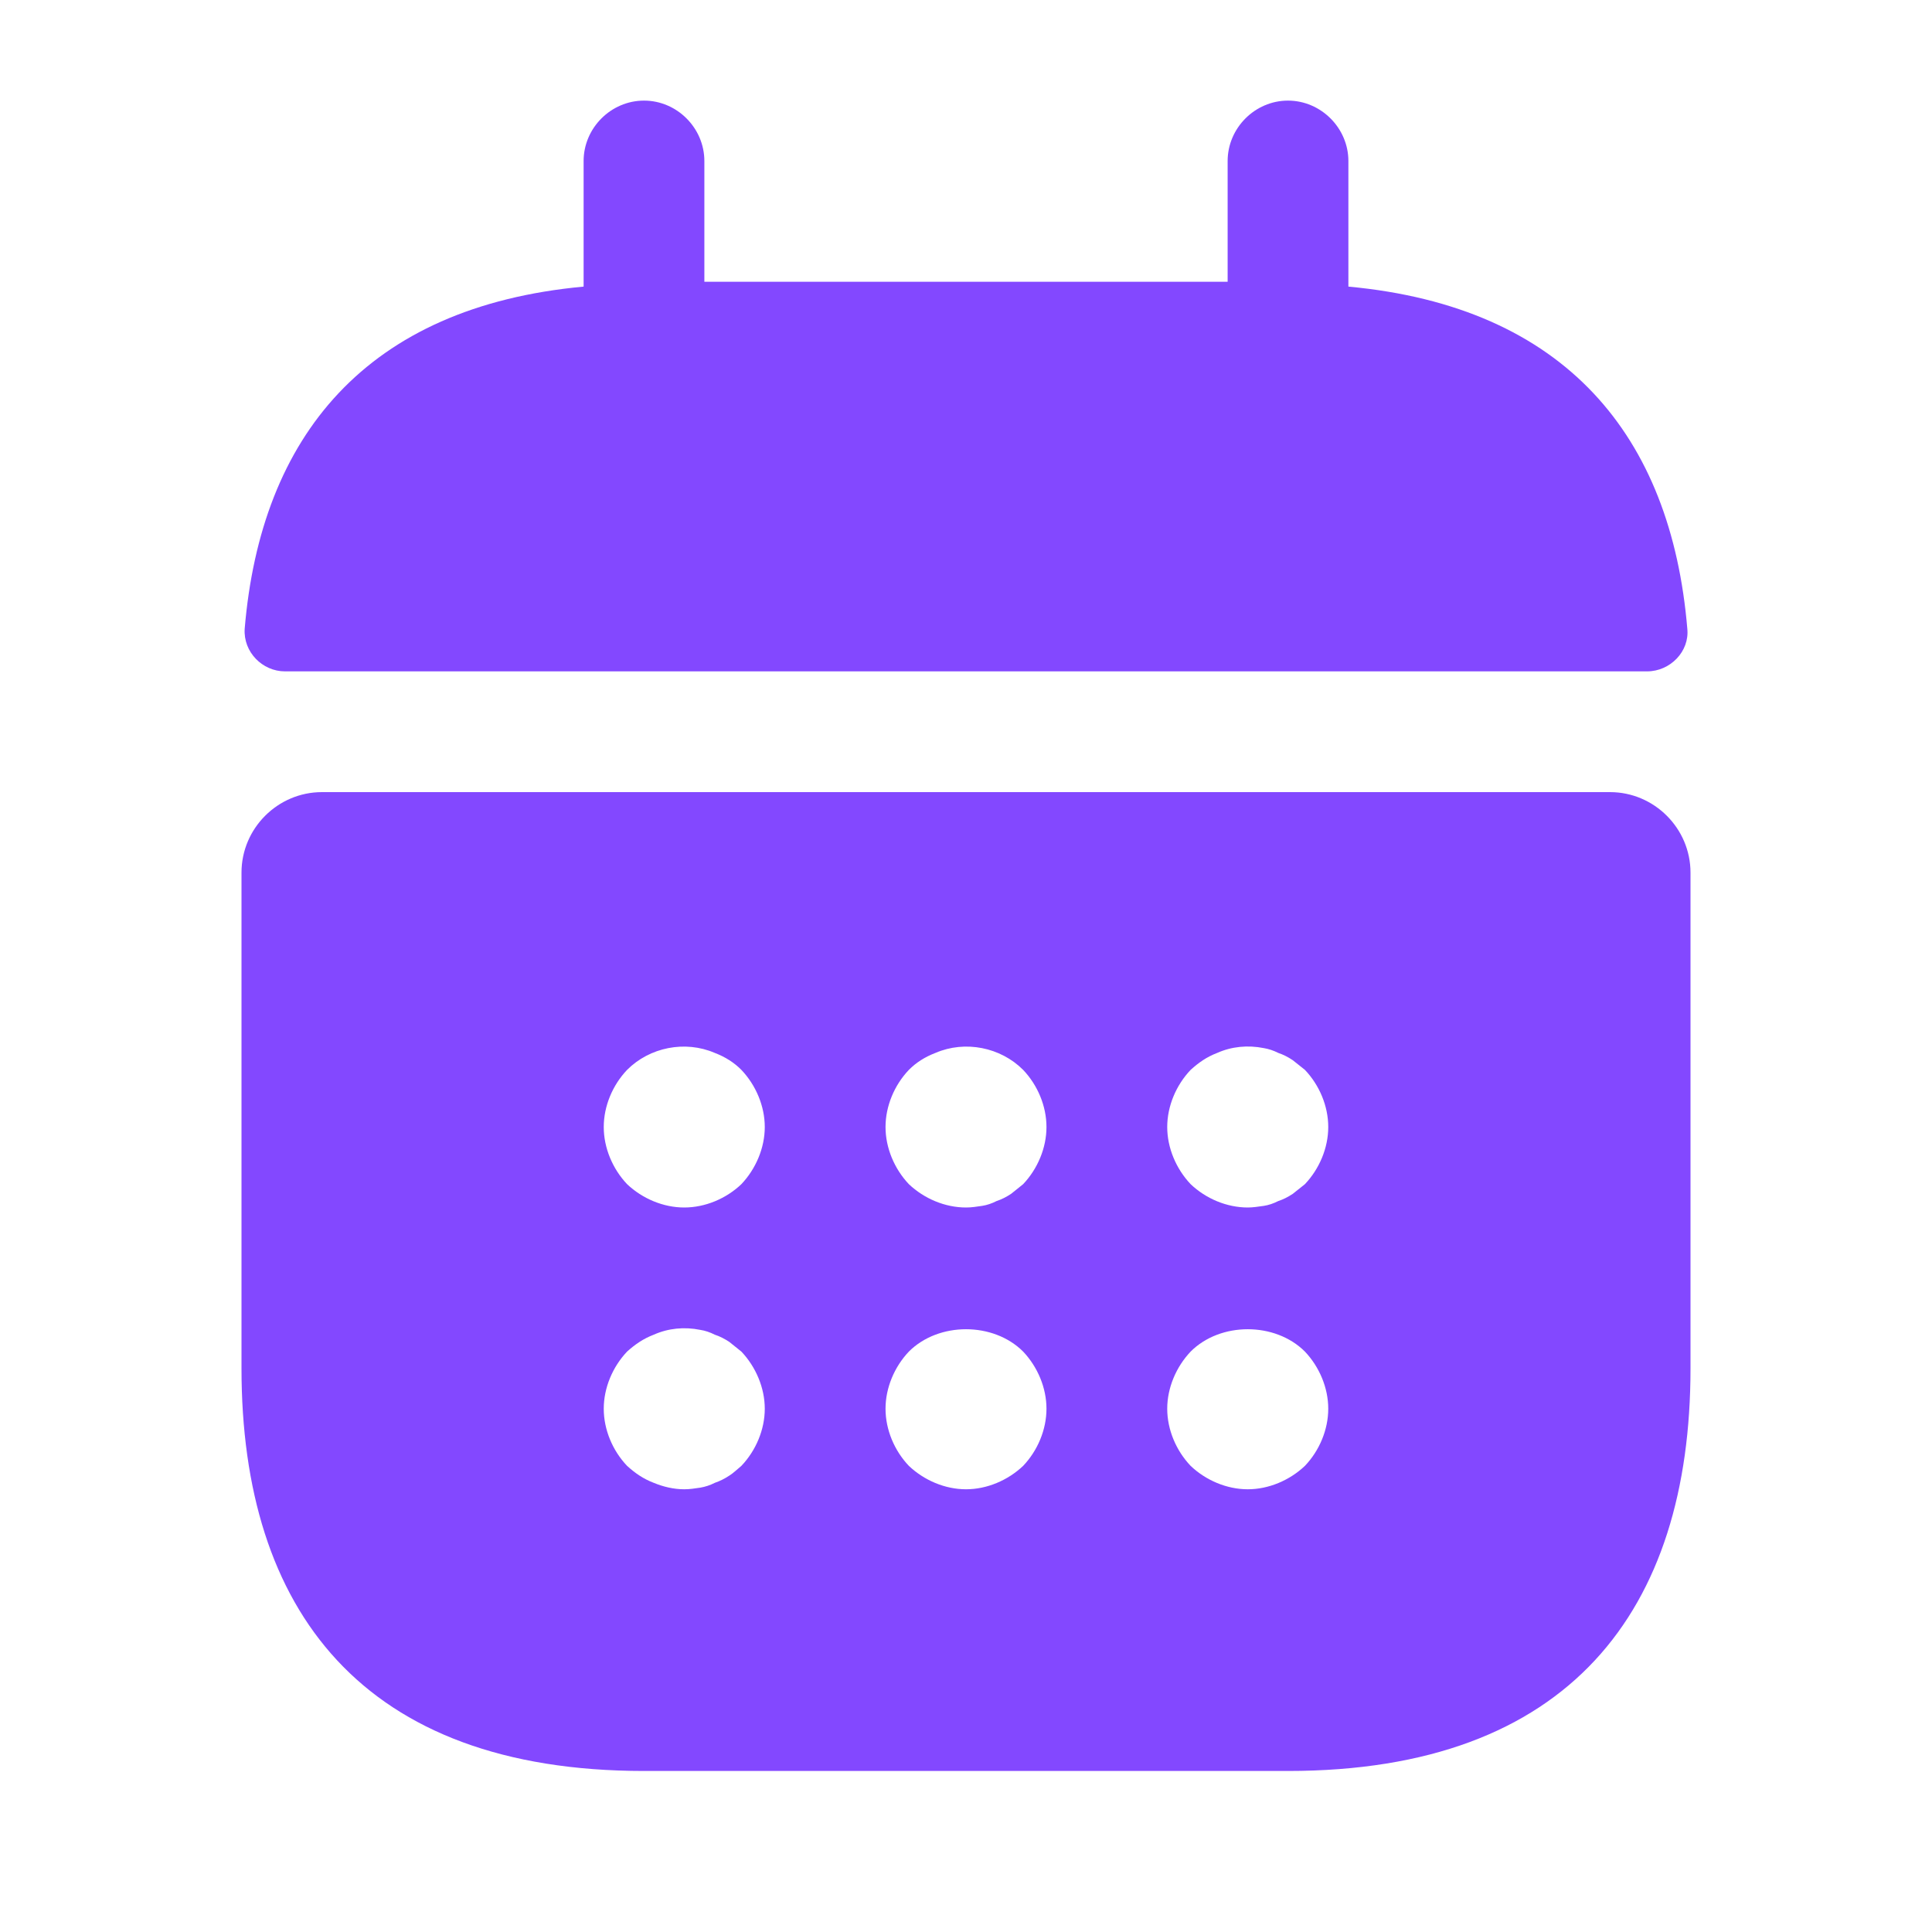
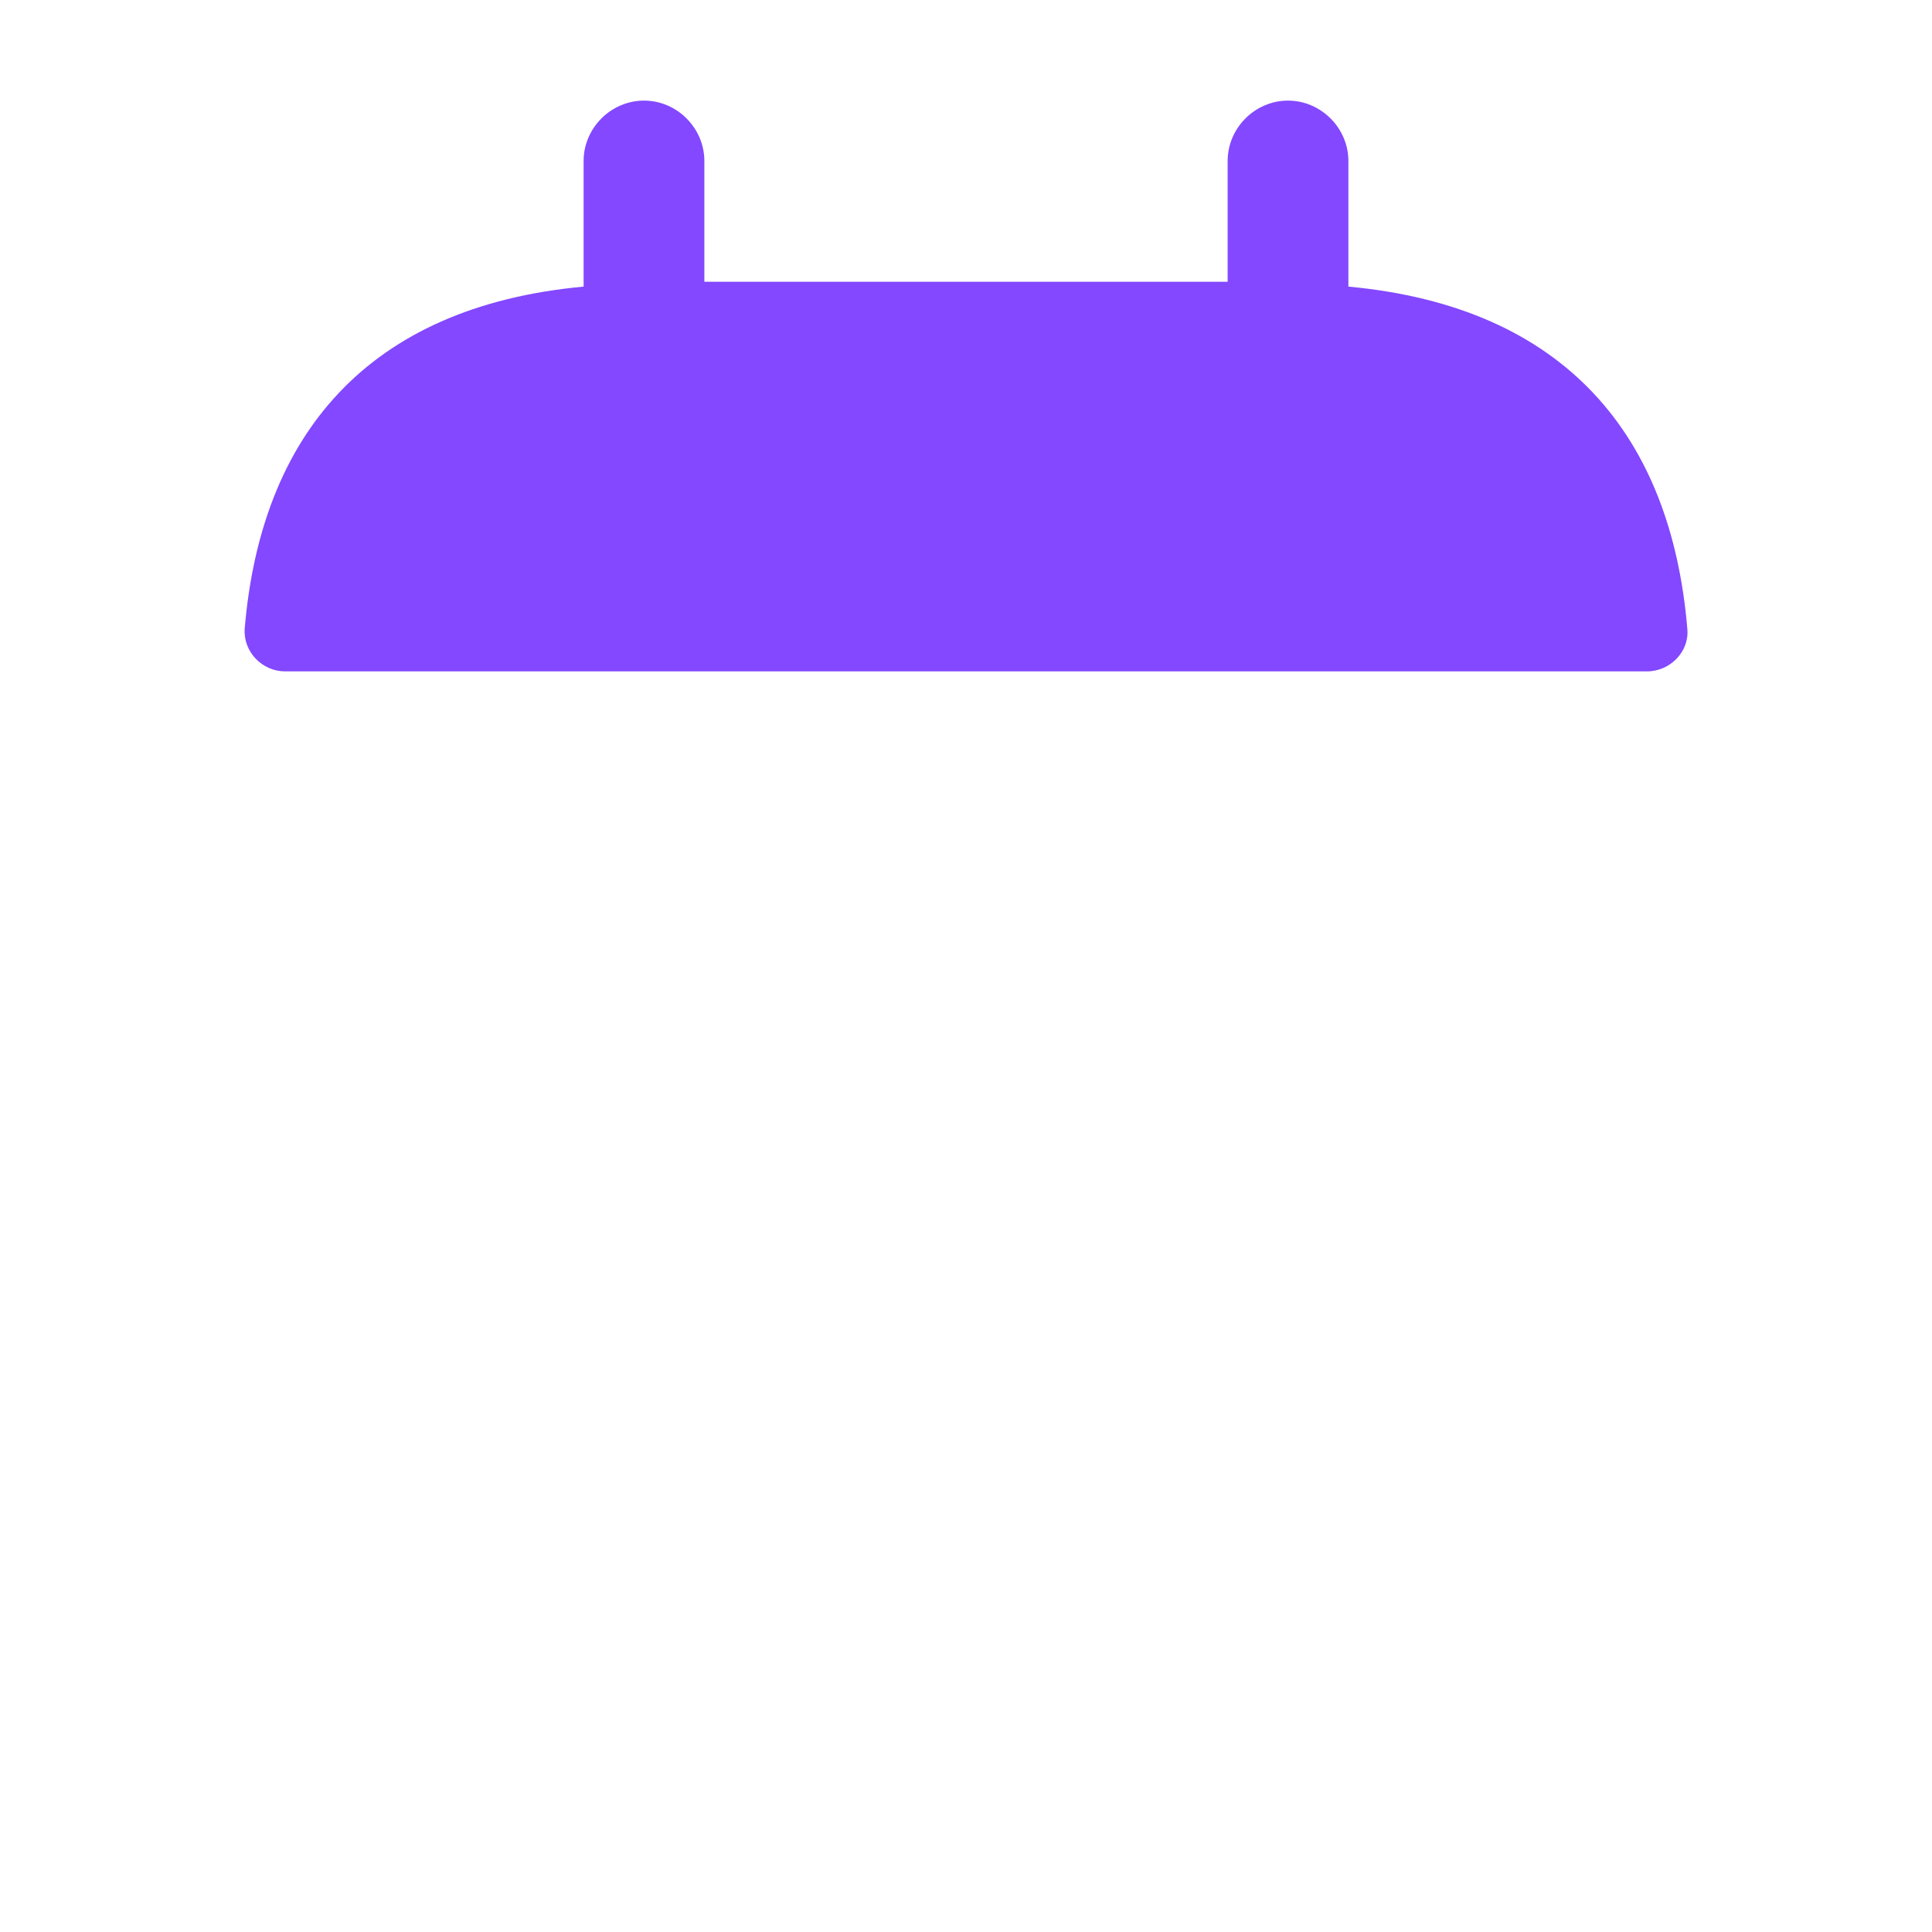
<svg xmlns="http://www.w3.org/2000/svg" width="26" height="26" viewBox="0 0 26 26" fill="none">
  <path d="M18.146 3.857V2.167C18.146 1.723 17.777 1.354 17.333 1.354C16.889 1.354 16.521 1.723 16.521 2.167V3.792H9.479V2.167C9.479 1.723 9.111 1.354 8.667 1.354C8.222 1.354 7.854 1.723 7.854 2.167V3.857C4.929 4.128 3.51 5.872 3.293 8.461C3.272 8.775 3.532 9.035 3.835 9.035H22.165C22.479 9.035 22.739 8.764 22.707 8.461C22.49 5.872 21.071 4.128 18.146 3.857Z" fill="#8348FF" />
-   <path d="M21.667 10.66H4.333C3.737 10.66 3.25 11.148 3.25 11.743V18.417C3.25 21.667 4.875 23.833 8.667 23.833H17.333C21.125 23.833 22.75 21.667 22.75 18.417V11.743C22.75 11.148 22.262 10.66 21.667 10.66ZM9.977 19.727C9.923 19.771 9.869 19.825 9.815 19.858C9.75 19.901 9.685 19.933 9.62 19.955C9.555 19.988 9.49 20.009 9.425 20.02C9.349 20.031 9.284 20.042 9.208 20.042C9.068 20.042 8.927 20.009 8.797 19.955C8.656 19.901 8.547 19.825 8.439 19.727C8.244 19.522 8.125 19.24 8.125 18.958C8.125 18.677 8.244 18.395 8.439 18.189C8.547 18.092 8.656 18.016 8.797 17.962C8.992 17.875 9.208 17.853 9.425 17.897C9.49 17.907 9.555 17.929 9.62 17.962C9.685 17.983 9.75 18.016 9.815 18.059C9.869 18.102 9.923 18.146 9.977 18.189C10.172 18.395 10.292 18.677 10.292 18.958C10.292 19.24 10.172 19.522 9.977 19.727ZM9.977 15.936C9.772 16.131 9.49 16.25 9.208 16.25C8.927 16.25 8.645 16.131 8.439 15.936C8.244 15.73 8.125 15.448 8.125 15.167C8.125 14.885 8.244 14.603 8.439 14.398C8.742 14.094 9.219 13.997 9.62 14.17C9.761 14.224 9.88 14.3 9.977 14.398C10.172 14.603 10.292 14.885 10.292 15.167C10.292 15.448 10.172 15.73 9.977 15.936ZM13.769 19.727C13.563 19.922 13.282 20.042 13 20.042C12.718 20.042 12.437 19.922 12.231 19.727C12.036 19.522 11.917 19.24 11.917 18.958C11.917 18.677 12.036 18.395 12.231 18.189C12.632 17.788 13.368 17.788 13.769 18.189C13.964 18.395 14.083 18.677 14.083 18.958C14.083 19.24 13.964 19.522 13.769 19.727ZM13.769 15.936C13.715 15.979 13.661 16.023 13.607 16.066C13.542 16.109 13.477 16.142 13.412 16.163C13.347 16.196 13.282 16.218 13.217 16.228C13.141 16.239 13.076 16.25 13 16.25C12.718 16.25 12.437 16.131 12.231 15.936C12.036 15.73 11.917 15.448 11.917 15.167C11.917 14.885 12.036 14.603 12.231 14.398C12.328 14.3 12.447 14.224 12.588 14.17C12.989 13.997 13.466 14.094 13.769 14.398C13.964 14.603 14.083 14.885 14.083 15.167C14.083 15.448 13.964 15.73 13.769 15.936ZM17.561 19.727C17.355 19.922 17.073 20.042 16.792 20.042C16.51 20.042 16.228 19.922 16.023 19.727C15.828 19.522 15.708 19.24 15.708 18.958C15.708 18.677 15.828 18.395 16.023 18.189C16.423 17.788 17.16 17.788 17.561 18.189C17.756 18.395 17.875 18.677 17.875 18.958C17.875 19.24 17.756 19.522 17.561 19.727ZM17.561 15.936C17.507 15.979 17.453 16.023 17.398 16.066C17.333 16.109 17.268 16.142 17.203 16.163C17.138 16.196 17.073 16.218 17.008 16.228C16.933 16.239 16.857 16.25 16.792 16.25C16.51 16.25 16.228 16.131 16.023 15.936C15.828 15.73 15.708 15.448 15.708 15.167C15.708 14.885 15.828 14.603 16.023 14.398C16.131 14.3 16.239 14.224 16.38 14.17C16.575 14.083 16.792 14.062 17.008 14.105C17.073 14.116 17.138 14.137 17.203 14.17C17.268 14.192 17.333 14.224 17.398 14.268C17.453 14.311 17.507 14.354 17.561 14.398C17.756 14.603 17.875 14.885 17.875 15.167C17.875 15.448 17.756 15.73 17.561 15.936Z" fill="#8348FF" />
</svg>